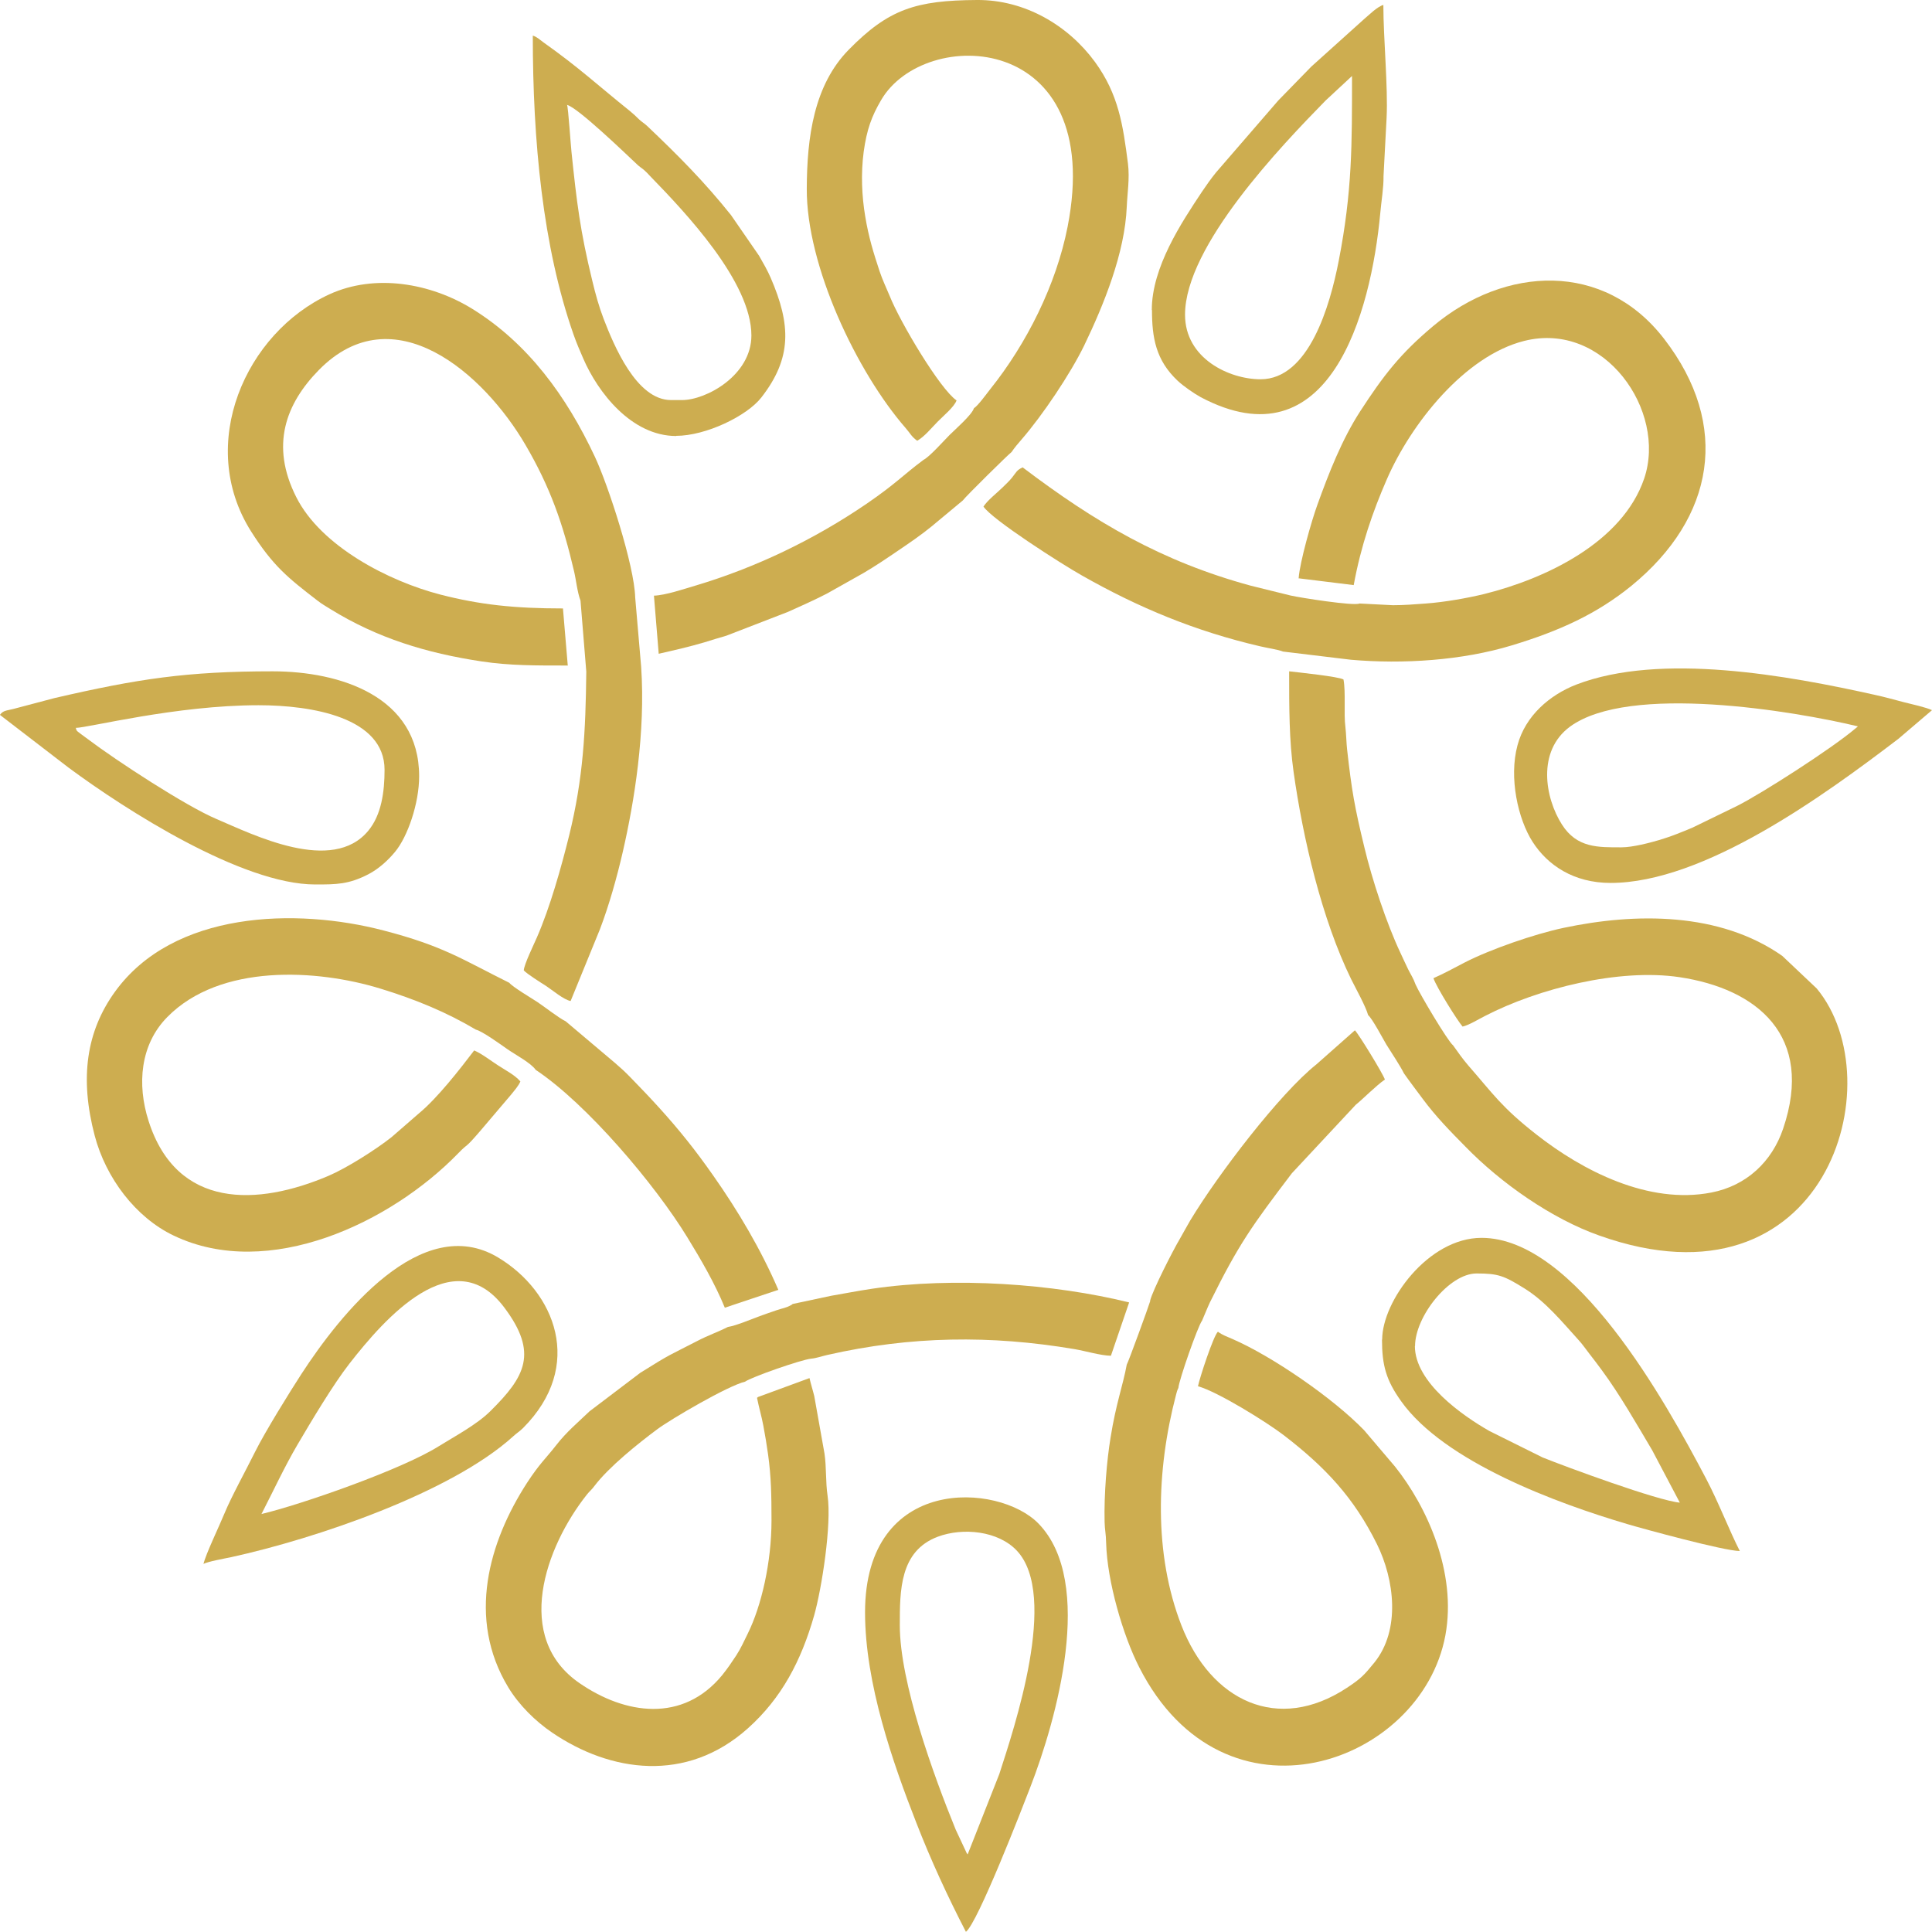
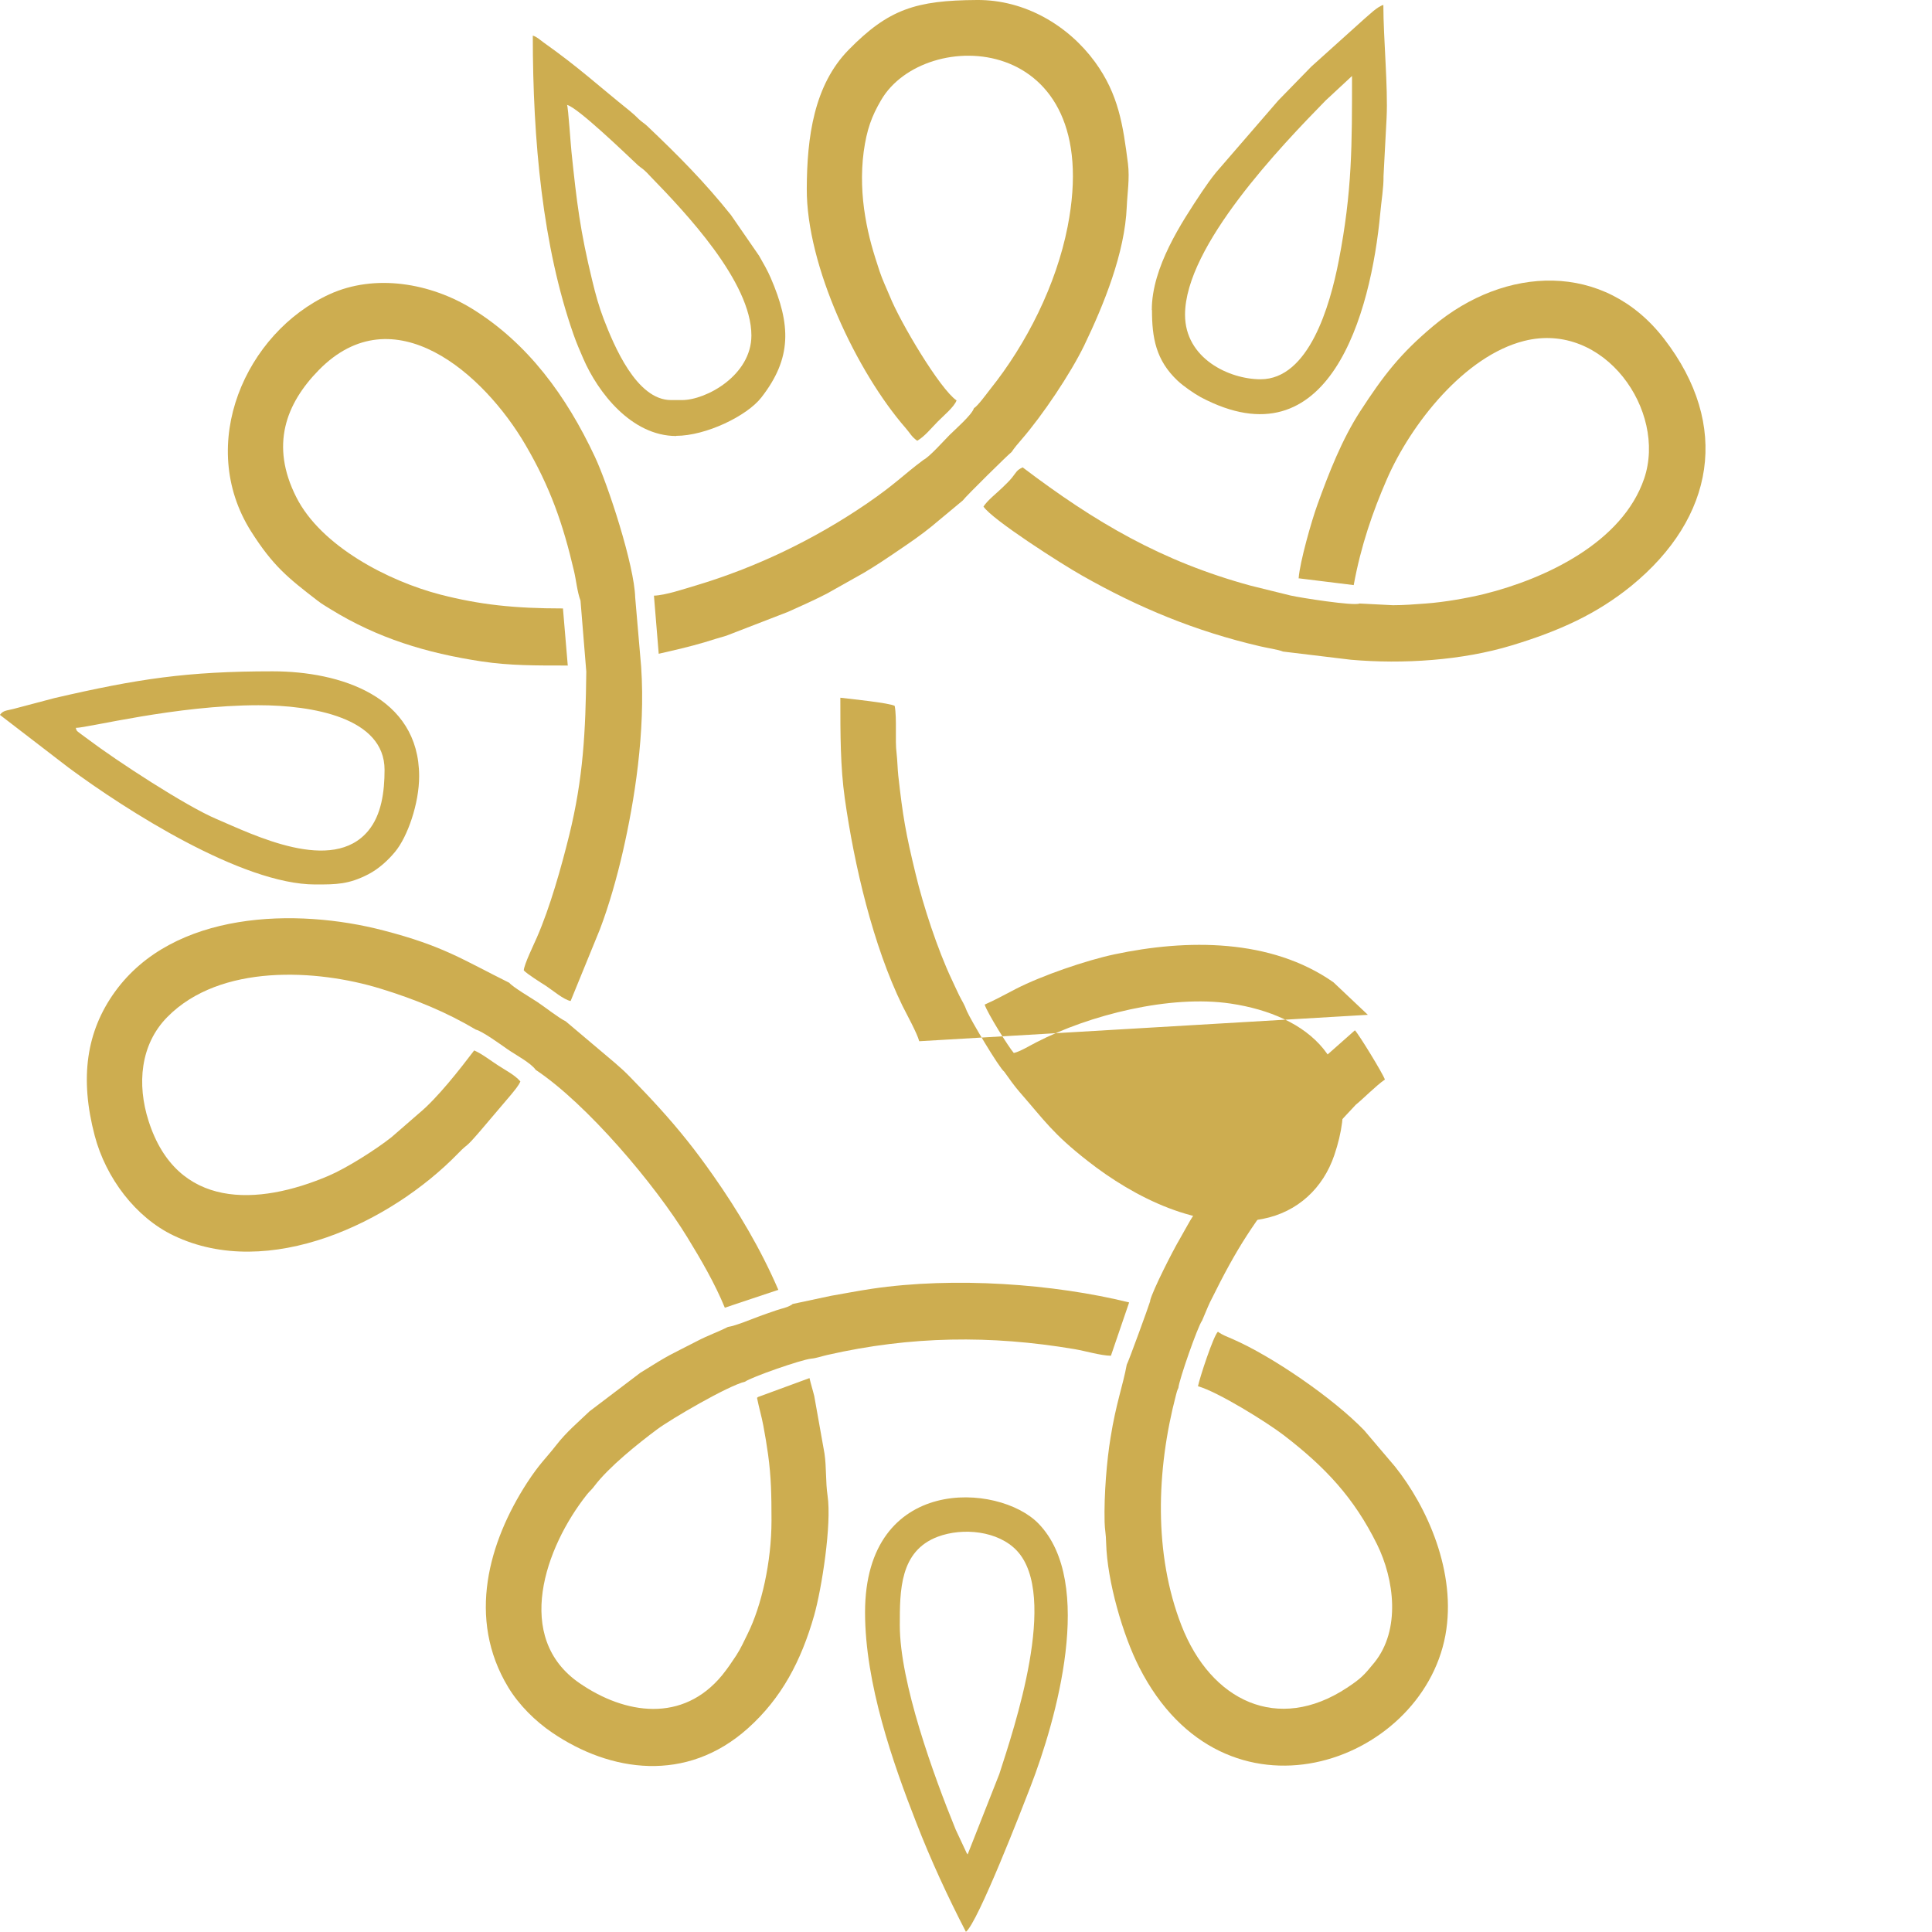
<svg xmlns="http://www.w3.org/2000/svg" id="Capa_1" data-name="Capa 1" viewBox="0 0 113.39 113.39">
  <defs>
    <style>
      .cls-1 {
        fill: #cdad50;
        fill-rule: evenodd;
      }
    </style>
  </defs>
-   <path class="cls-1" d="M80.28,59.56c.26.21.88,1.4,1.09,1.75.32.51.8,1.23,1.03,1.69.36.51.75,1.02,1.12,1.52.76,1.02,1.59,1.87,2.48,2.77,2.1,2.16,5.08,4.24,7.85,5.22,13.32,4.75,17.32-9.03,12.77-14.5l-2.02-1.91c-3.68-2.58-8.61-2.54-12.85-1.64-1.69.36-4.27,1.25-5.79,2.03-.64.33-1.19.64-1.83.92.16.5,1.41,2.5,1.71,2.84.37-.08.95-.44,1.33-.63,3.1-1.6,7.84-2.8,11.4-2.27,4.54.68,7.94,3.43,6.08,8.9-.65,1.92-2.14,3.34-4.21,3.74-3.7.72-7.57-1.29-10.26-3.4-2.07-1.62-2.53-2.37-4-4.05-.32-.37-.61-.78-.9-1.19-.31-.24-1.97-3.04-2.2-3.57-.14-.39-.27-.56-.44-.9-.18-.36-.28-.61-.45-.96-.82-1.74-1.66-4.29-2.11-6.17-.58-2.39-.75-3.36-1.02-5.78-.04-.35-.05-.89-.1-1.32-.1-.75.03-2.01-.11-2.77-.26-.17-2.67-.42-3.19-.48,0,2.17,0,4.05.26,5.9.55,3.91,1.66,8.65,3.38,12.17.26.52.86,1.61.99,2.09Z" />
+   <path class="cls-1" d="M80.28,59.56l-2.02-1.91c-3.68-2.58-8.61-2.54-12.85-1.64-1.69.36-4.27,1.25-5.79,2.03-.64.33-1.19.64-1.83.92.16.5,1.41,2.5,1.71,2.84.37-.08.95-.44,1.33-.63,3.1-1.6,7.84-2.8,11.4-2.27,4.54.68,7.94,3.43,6.08,8.9-.65,1.92-2.14,3.34-4.21,3.74-3.7.72-7.57-1.29-10.26-3.4-2.07-1.62-2.53-2.37-4-4.05-.32-.37-.61-.78-.9-1.19-.31-.24-1.97-3.04-2.2-3.57-.14-.39-.27-.56-.44-.9-.18-.36-.28-.61-.45-.96-.82-1.74-1.66-4.29-2.11-6.17-.58-2.39-.75-3.36-1.02-5.78-.04-.35-.05-.89-.1-1.32-.1-.75.03-2.01-.11-2.77-.26-.17-2.67-.42-3.19-.48,0,2.17,0,4.05.26,5.9.55,3.91,1.66,8.65,3.38,12.17.26.52.86,1.61.99,2.09Z" />
  <path class="cls-1" d="M53.83,25.87c.44-.25.84-.76,1.21-1.13.3-.31.97-.86,1.1-1.24-.97-.66-3.31-4.59-3.92-6.12-.22-.53-.42-.93-.6-1.47-.35-1.06-.64-1.99-.84-3.21-.2-1.19-.26-2.51-.09-3.79.18-1.31.47-2.09,1.02-3.03,2.54-4.38,13.2-4.08,10.95,7.42-.67,3.42-2.41,6.88-4.55,9.55-.22.28-.71.96-.95,1.11-.12.39-1.1,1.24-1.43,1.57-.32.32-1.17,1.28-1.53,1.46-1.22.91-1.61,1.39-3.33,2.57-3.09,2.11-6.52,3.76-10.09,4.82-.61.18-1.73.56-2.4.58l.28,3.41c.92-.21,1.8-.41,2.68-.67.43-.13.82-.26,1.29-.39l3.62-1.4c.76-.34,1.52-.68,2.28-1.07l2.15-1.21c.7-.41,1.38-.87,2.04-1.32.65-.44,1.34-.91,1.95-1.41l1.84-1.53c.16-.23,2.71-2.74,2.86-2.84.13-.2.4-.53.58-.73,1.25-1.44,2.87-3.86,3.68-5.52,1.15-2.39,2.39-5.43,2.5-8.15.03-.76.18-1.65.07-2.53-.29-2.24-.54-4.05-1.94-5.97C62.7,1.5,60.16-.02,57.34,0c-3.59.02-5.19.54-7.52,2.91-2.05,2.08-2.46,5.14-2.47,8.17-.02,4.54,2.95,10.77,5.8,14.04.27.31.34.5.67.74Z" />
  <path class="cls-1" d="M33.32,39.03l-.28-3.32c-2.86,0-4.88-.22-7.18-.81-3.06-.79-7.02-2.84-8.47-5.72-1.55-3.06-.6-5.5,1.32-7.46,4.39-4.48,9.69.21,12.13,4.39,1.45,2.48,2.2,4.62,2.85,7.41.12.5.19,1.23.38,1.73l.34,4.17c-.04,3.53-.18,6.25-1,9.59-.47,1.9-1.13,4.25-1.9,6.01-.19.44-.74,1.56-.77,1.93.17.2,1.03.74,1.3.91.38.25,1.05.82,1.45.89l1.72-4.21c.53-1.39,1-3.05,1.35-4.58.67-2.93,1.33-6.98,1.07-10.82l-.35-4.07c-.05-1.89-1.59-6.61-2.37-8.27-1.67-3.56-3.92-6.64-7.17-8.66-2.47-1.53-5.73-2.09-8.4-.87-4.93,2.26-7.83,8.8-4.61,13.91,1.3,2.05,2.18,2.74,3.89,4.06.28.22.49.33.79.52,2.74,1.69,5.61,2.57,8.86,3.06,1.66.25,3.19.24,5.06.24Z" />
  <path class="cls-1" d="M76.21,33.94l3.24.4c.42-2.3,1.12-4.32,1.94-6.2,1.42-3.27,4.57-7.25,8.06-8.13,4.71-1.19,8.39,4.1,7.05,8.07-1.28,3.77-5.81,5.89-9.38,6.78-.98.24-2.33.48-3.43.56-.68.05-1.28.1-1.94.1l-1.96-.1c-.3.16-3.49-.34-4.05-.47l-2.31-.57c-5.27-1.43-9.17-3.74-13.41-6.95-.36.17-.35.26-.63.61-.18.22-.35.37-.55.57-.36.35-.87.74-1.12,1.12.51.77,4.61,3.39,5.77,4.04,3.34,1.9,6.68,3.28,10.46,4.16.37.09,1.1.2,1.35.31l3.98.48c3.08.27,6.54.04,9.44-.84,2.81-.85,5-1.85,7.03-3.5,4.88-3.99,5.84-9.41,1.92-14.49-3.53-4.58-9.34-4.29-13.56-.75-1.93,1.62-2.91,2.89-4.28,5-1.07,1.65-1.84,3.62-2.51,5.48-.34.93-1.03,3.36-1.1,4.3Z" />
  <path class="cls-1" d="M30.54,63.47c-.32-.38-.88-.66-1.32-.95-.42-.27-.93-.67-1.39-.87-.86,1.13-2.16,2.8-3.25,3.7l-1.6,1.39c-.92.73-2.64,1.82-3.7,2.27-4.15,1.77-8.9,1.98-10.56-3.22-.69-2.15-.49-4.49,1.1-6.1,3.1-3.15,8.78-2.81,12.5-1.67,2.09.64,3.91,1.4,5.61,2.41.36.08,1.47.88,1.84,1.14.47.33,1.39.81,1.67,1.22,3.02,2.01,7.02,6.75,8.9,9.83.78,1.27,1.62,2.71,2.2,4.13l3.14-1.05c-1.02-2.37-2.36-4.63-3.83-6.72-.5-.71-.99-1.38-1.52-2.04-1.06-1.33-2.14-2.49-3.32-3.7-.36-.37-.53-.52-.92-.86l-2.89-2.44c-.37-.17-1.24-.85-1.66-1.13-.33-.22-1.45-.88-1.65-1.13-2.76-1.37-3.87-2.16-7.38-3.07-5.13-1.34-12.35-1.16-15.78,3.62-1.65,2.3-2.07,5.02-1.17,8.43.65,2.46,2.39,4.79,4.64,5.86,5.57,2.66,12.74-.76,16.69-4.83.67-.69.32-.18,1.3-1.32l1.81-2.13c.18-.23.44-.51.55-.79Z" />
  <path class="cls-1" d="M67.51,76.35c-.09.31-1.3,3.63-1.38,3.74-.23,1.25-.63,2.27-.95,4.28-.22,1.33-.39,3.34-.35,4.96.01.47.08.67.09,1.23.06,2.25.99,5.43,1.94,7.29,4.99,9.82,16.56,5.71,17.97-1.87.68-3.69-1.08-7.56-2.96-9.91l-1.81-2.13c-1.84-1.9-5.4-4.34-7.72-5.35-.36-.16-.57-.22-.86-.43-.26.23-1.07,2.7-1.17,3.2,1.16.32,4.04,2.11,5.03,2.87,2.46,1.89,4.13,3.68,5.48,6.41,1.01,2.05,1.4,5.01-.16,6.94-.59.72-.76.92-1.61,1.48-4.05,2.67-7.98.78-9.71-3.66-1.63-4.19-1.48-9.1-.32-13.53,0,0,.05-.19.06-.22l.05-.13s.02-.04.03-.06c.03-.45,1.15-3.65,1.39-3.95.16-.36.29-.71.46-1.07,1.7-3.44,2.48-4.51,4.81-7.58l3.75-4.02c.38-.3,1.22-1.15,1.71-1.48-.11-.34-1.55-2.69-1.76-2.89l-2.26,2c-2.14,1.7-5.78,6.46-7.41,9.17-.23.39-.39.7-.61,1.08-.41.69-1.59,3.01-1.74,3.62Z" />
  <path class="cls-1" d="M46.52,76.54s-.04.03-.06.04c-.33.19-.51.19-.89.32-.33.11-.63.22-.97.34-.52.19-1.41.57-1.88.64-.57.29-1.18.5-1.79.82-1.68.87-1.5.71-3.35,1.87l-2.98,2.26c-.72.69-1.34,1.2-1.95,1.98-.63.81-.97,1.07-1.72,2.22-2.23,3.45-3.55,7.95-1.1,12,.63,1.04,1.59,1.99,2.58,2.66,3.41,2.32,7.87,2.98,11.48-.25,1.98-1.77,3.13-3.96,3.89-6.62.45-1.59,1.04-5.36.79-7.04-.12-.81-.06-1.65-.18-2.47l-.6-3.37c-.09-.37-.2-.7-.28-1.06l-3.02,1.11s-.04.03-.06.05c.11.56.27,1.09.37,1.63.11.59.2,1.12.28,1.7.18,1.31.2,2.37.2,3.87,0,2.45-.59,5.01-1.39,6.63-.23.46-.39.84-.68,1.29-.29.44-.5.75-.82,1.15-2.32,2.83-5.71,2.31-8.37.48-3.9-2.67-2.03-7.98.43-11.08.16-.2.27-.27.44-.5.84-1.11,2.56-2.49,3.69-3.33.81-.6,4.14-2.55,5.15-2.79.35-.26,3.28-1.29,3.88-1.35.32-.03.6-.14.96-.22,4.88-1.11,9.57-1.17,14.49-.34.65.11,1.54.38,2.14.39l1.07-3.13c-4.41-1.09-10.26-1.52-15.11-.8-.87.13-1.61.28-2.38.41l-2.3.49Z" />
  <path class="cls-1" d="M56.79,108.84s-.03-.07-.04-.05l-.66-1.41c-1.29-3.16-3.28-8.63-3.28-11.99,0-2.03-.01-4.36,2.23-5.2,1.47-.55,3.54-.35,4.64.82,2.47,2.63-.16,10.41-1.03,13.11l-1.86,4.72h0ZM50.77,94.63c0,4.18,1.64,8.85,3.01,12.35.85,2.19,1.85,4.35,2.91,6.4.7-.53,3.32-7.3,3.79-8.52,1.5-3.88,3.82-11.99.47-15.44-2.33-2.4-10.18-2.88-10.18,5.21Z" />
-   <path class="cls-1" d="M95.17,49.73c-1.36,0-2.62.05-3.5-1.34-.99-1.55-1.48-4.3.47-5.74,3.47-2.55,13.15-.92,16.9-.02-.06.06-.04.04-.15.13-1.42,1.2-5.49,3.81-6.94,4.54l-2.63,1.28c-.63.26-1.2.5-1.9.71-.57.17-1.6.44-2.25.44h0ZM94.52,51.82c5.48,0,12.52-5.12,16.9-8.46l1.97-1.68c-.35-.17-1.23-.36-1.66-.47-.57-.15-1.1-.3-1.7-.43-5.08-1.13-12.56-2.51-17.52-.6-1.54.6-2.99,1.82-3.45,3.57-.51,1.9.03,4.32.89,5.66.88,1.37,2.41,2.41,4.58,2.41Z" />
-   <path class="cls-1" d="M15.35,88.85c.71-1.38,1.35-2.77,2.12-4.08.8-1.36,2.08-3.51,3.04-4.74,2.05-2.63,6.1-7.26,9.08-3.3,2.02,2.68,1.23,4.07-.81,6.09-.82.81-2.1,1.48-3.06,2.08-2.18,1.36-8.06,3.41-10.38,3.96h0ZM11.93,91.79c.3-.15,1.21-.31,1.64-.4,4.97-1.09,12.91-3.78,16.56-7.1.22-.2.33-.25.56-.47,3.65-3.65,1.89-8.01-1.46-10.02-4.49-2.69-9.27,3.35-11.54,6.84-.68,1.05-2.14,3.4-2.73,4.59-.5,1.01-1.4,2.65-1.78,3.58-.31.76-1.11,2.41-1.24,2.99Z" />
-   <path class="cls-1" d="M83.05,79c0-1.72,1.99-4.26,3.61-4.26,1.27,0,1.61.13,2.83.89,1.23.77,2.19,1.95,3.16,3.02.24.26.44.56.66.84.25.32.44.57.69.91,1.07,1.45,2.05,3.17,2.97,4.72l1.62,3.07c-1.29-.11-6.68-2.1-8.05-2.65l-3.12-1.55c-1.58-.9-4.38-2.85-4.38-4.99h0ZM81.11,78.62c0,1.52.25,2.39,1.11,3.6,2.53,3.58,9.19,6.02,13.29,7.23.87.26,5.69,1.58,6.6,1.58-.61-1.19-1.24-2.84-1.97-4.23-2.4-4.56-7.7-14.15-13.19-14.15-3.13,0-5.83,3.72-5.83,5.97Z" />
  <path class="cls-1" d="M4.44,42.72c.72,0,5.89-1.33,10.73-1.33,3.15,0,7.4.72,7.4,3.79,0,1.31-.19,2.65-.95,3.57-2.11,2.57-6.75.24-8.91-.68-1.8-.76-5.87-3.42-7.54-4.68-.16-.12-.2-.15-.38-.28-.4-.28-.27-.25-.35-.4h0ZM0,41.96l4.02,3.09c3.36,2.49,10.19,6.86,14.48,6.86,1.24,0,1.96,0,3.12-.6.6-.31,1.16-.82,1.57-1.32.73-.88,1.41-2.83,1.41-4.43,0-4.7-4.66-6.16-8.6-6.16-5.03,0-7.91.44-12.8,1.57l-2.42.64c-.39.1-.59.08-.78.34Z" />
  <path class="cls-1" d="M33.29,6.16c.64.17,3.45,2.88,4.09,3.48.19.18.23.18.41.33.15.13.24.23.37.37,2.06,2.12,5.94,6.2,5.94,9.35,0,2.34-2.66,3.79-4.07,3.79h-.65c-2.03,0-3.35-3.21-3.95-4.76-.28-.73-.48-1.46-.67-2.25-.71-2.92-.91-4.58-1.22-7.56-.04-.34-.19-2.61-.26-2.76h0ZM39.68,25.58c1.75,0,4.17-1.17,5.01-2.26,1.79-2.3,1.74-4.25.54-7.02-.18-.42-.44-.87-.68-1.29l-1.65-2.39c-1.55-1.94-3.09-3.49-4.9-5.21-.21-.2-.3-.22-.51-.42-.24-.23-.27-.27-.54-.49-1.86-1.49-2.96-2.53-5.05-4.01-.22-.16-.39-.33-.63-.4,0,6.17.58,12.38,2.39,17.54.17.49.37.95.57,1.41.85,1.97,2.82,4.55,5.46,4.55Z" />
  <path class="cls-1" d="M73.99,22.26c-1.85,0-4.44-1.22-4.44-3.79,0-4.04,5.68-9.94,8.25-12.57l1.55-1.44c0,4,.02,6.74-.78,10.85-.51,2.63-1.75,6.95-4.59,6.95h0ZM67.61,18.19c0,1.64.23,2.95,1.5,4.15.34.32.96.75,1.36.97,7.54,3.99,9.99-4.88,10.54-10.81.06-.7.2-1.47.19-2.17l.18-3.41c.09-1.8-.19-4.68-.19-6.63-.36.1-.83.58-1.13.83l-3.1,2.79c-.67.69-1.27,1.3-1.94,1.99l-3.65,4.22c-.3.37-.56.74-.83,1.14-1.19,1.79-2.94,4.42-2.94,6.93Z" />
</svg>